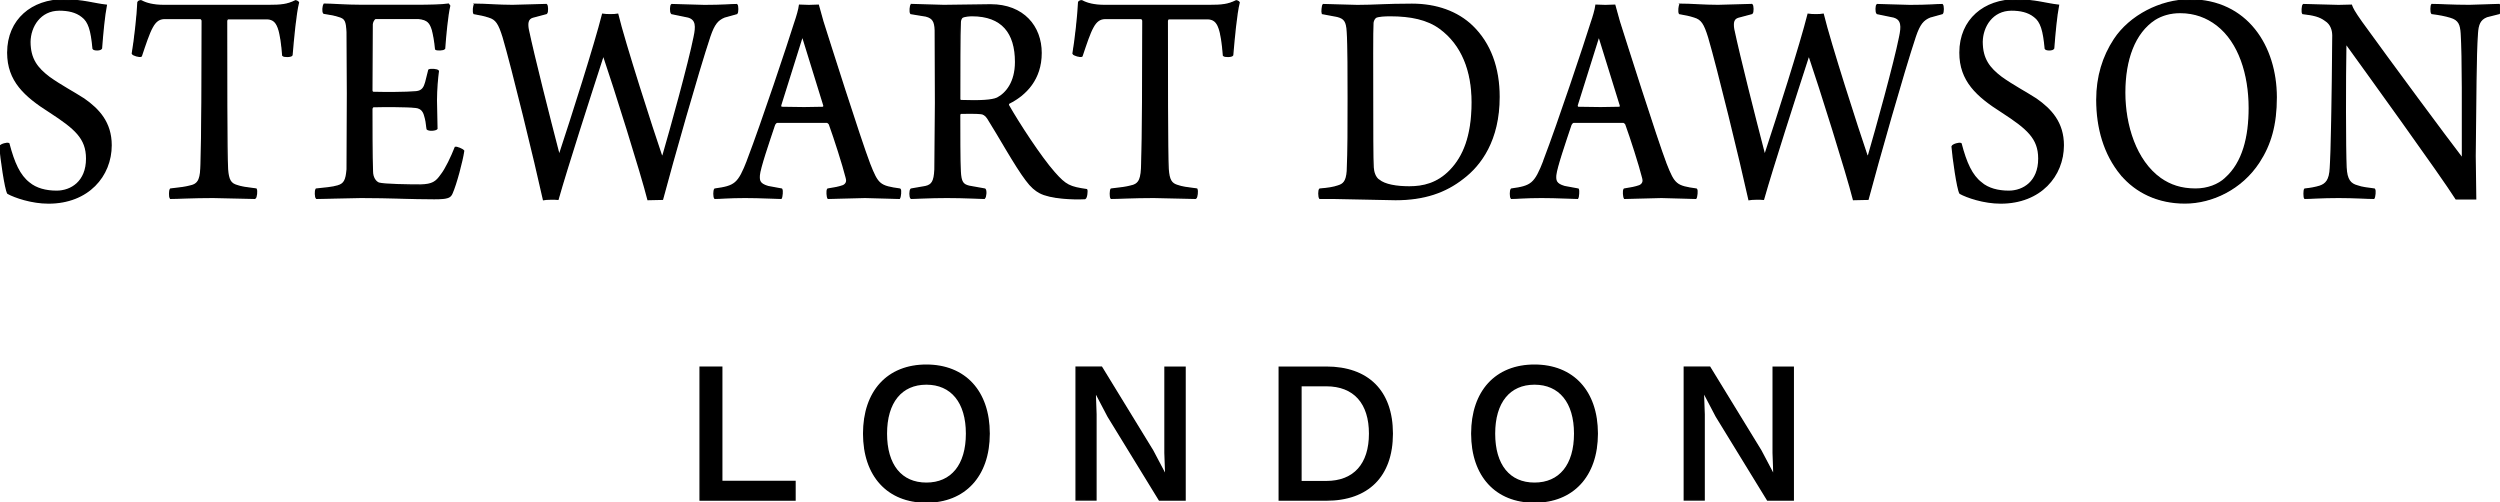
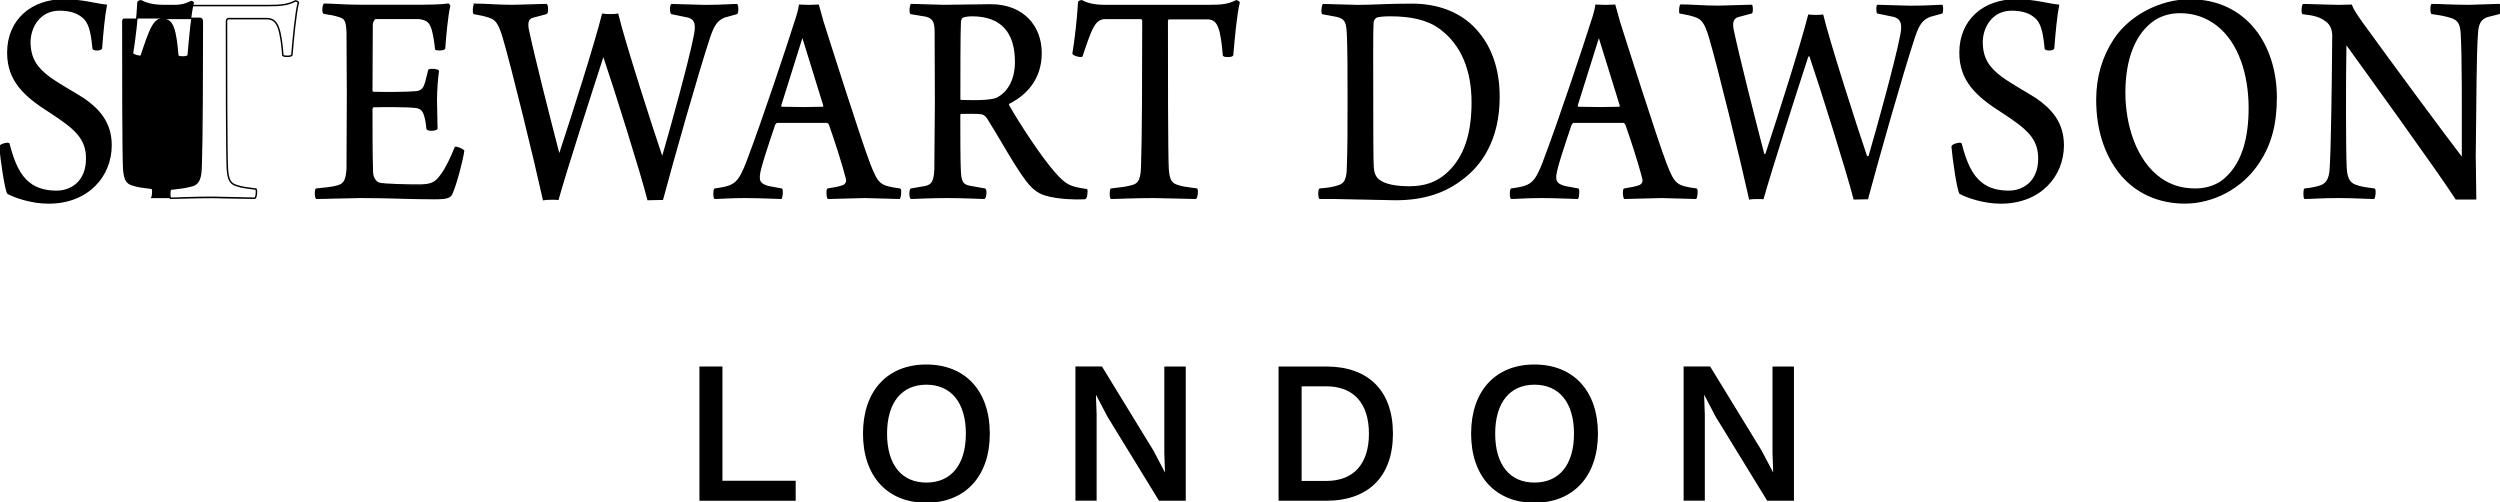
<svg xmlns="http://www.w3.org/2000/svg" viewBox="0 0 400 80.32" version="1.1" id="Livello_1">
  <defs>
    <style>
      .st0 {
        fill: none;
        stroke: #000;
        stroke-width: .24px;
      }
    </style>
  </defs>
  <path d="M75.98.7c1.62,0,3.79.2,6.04.2l5.41-.15c.18.1.23,1.25,0,1.4l-2.25.6c-.72.25-.86.9-.68,1.95.9,4.29,3.38,14.06,4.91,19.95l.18-.05c1.94-5.88,5.63-17.45,6.85-22.29.63.1,1.85.1,2.39,0,1.08,4.49,5.59,18.5,7.03,22.69l.23-.05c1.22-4.14,4.19-14.91,5-19,.36-1.7.41-2.84-.95-3.24l-2.66-.55c-.23-.2-.18-1.3,0-1.4l5.23.15c2.98,0,4.24-.15,5.18-.15.18.15.18,1.25,0,1.4l-1.98.55c-1.08.45-1.67,1.1-2.34,3.09-1.94,5.83-5.95,20-7.57,26.08l-2.3.05c-1.04-4.14-5.41-18.05-7.08-22.94l-.18.1c-2.03,6.23-5.72,17.7-7.16,22.79-.41-.05-1.85-.05-2.3.05-1.35-6.13-5-21.09-6.44-25.98-.68-2.19-1.13-2.89-2.3-3.24-.77-.25-1.26-.35-2.39-.55-.14-.2-.09-1.3.14-1.45Z" />
  <path d="M222.75,69.38c0,6.82-3.89,10.62-10.56,10.62h-7.5v-21.24h7.5c6.66,0,10.56,3.8,10.56,10.62ZM219.15,69.38c0-4.89-2.48-7.69-6.95-7.69h-4.06v15.38h4.06c4.47,0,6.95-2.8,6.95-7.69Z" />
  <path d="M247.09,25.63c2.3-6.03,6.53-18.75,7.53-21.94.36-1.05.68-2.14.77-2.84l1.49.05,1.49-.05.72,2.59c.9,2.84,5.9,18.65,7.48,22.79,1.31,3.34,1.62,3.59,4.87,4.04.18.15.04,1.25-.09,1.45l-5.5-.15-5.9.15c-.14-.2-.23-1.25-.05-1.45.99-.15,1.8-.3,2.48-.55.59-.3.63-.8.5-1.25-.54-2.14-1.89-6.33-2.7-8.58-.04-.15-.32-.35-.41-.35h-7.98c-.18,0-.41.3-.45.45-.9,2.69-2.34,6.88-2.43,8.08-.05.85.05,1.4,1.44,1.8l2.17.4c.13.2.04,1.25-.09,1.45-.95,0-3.25-.15-5.77-.15s-3.97.15-4.82.15c-.18-.2-.18-1.25,0-1.45,3.25-.45,3.79-.8,5.27-4.64ZM255.7,6.08l-3.38,10.77c0,.2.04.3.18.35l3.6.05,3.02-.05c.09,0,.23-.2.14-.4l-3.34-10.77s-.18-.05-.22.05Z" />
  <path d="M339.39,27.92c-2.7-3.29-3.88-7.48-3.88-11.97,0-3.69.99-6.88,2.79-9.63C340.78,2.54,345.7,0,350.34,0,359.53,0,364.17,7.43,364.17,15.56c0,4.39-.9,7.53-2.75,10.37-2.79,4.29-7.35,6.53-11.85,6.53s-7.84-1.75-10.19-4.54ZM356.11,28.52c2.79-2.49,3.79-6.63,3.79-11.22,0-5.39-1.62-10.57-5.18-13.31-1.62-1.25-3.56-1.99-5.9-1.99-1.58,0-2.93.4-4.06,1.1-3.29,2.14-4.82,6.63-4.82,11.72s1.76,10.92,5.72,13.76c1.58,1.1,3.33,1.7,5.63,1.7,1.89,0,3.65-.65,4.82-1.75Z" />
  <path d="M368.54.75l5.63.15,2.03-.05c.18.5.45,1.05,1.62,2.69,4.6,6.38,13.84,18.85,16,21.64.09.05.14,0,.18-.05,0-6.83.05-16.16-.18-19.75-.09-1.45-.36-2.24-1.71-2.64-.81-.25-1.8-.45-3.02-.6-.18-.2-.14-1.25,0-1.4,1.17,0,3.25.15,5.99.15l4.78-.15c.18.15.18,1.2,0,1.4l-1.98.5c-1.17.45-1.44,1.35-1.53,2.69-.27,3.84-.23,10.22-.36,19.65l.09,6.83h-3.11c-2.39-3.79-14.78-20.94-17.49-24.68l-.18.05c-.09,5.14-.09,16.8.04,19.6.09,1.99.68,2.69,1.85,2.99.68.25,1.58.35,2.7.5.18.2.05,1.25-.09,1.45-1.08,0-3.11-.15-5.63-.15-2.75,0-4.46.15-5.41.15-.14-.15-.14-1.3,0-1.45.99-.1,1.71-.25,2.39-.45,1.04-.35,1.62-1,1.71-2.94.18-2.59.32-10.72.41-21.19,0-.75-.23-1.84-1.22-2.44-.86-.65-1.85-.9-3.61-1.1-.13-.15-.09-1.25.09-1.4Z" />
  <path d="M268.86.7c1.62,0,3.79.2,6.04.2l5.41-.15c.18.1.23,1.25,0,1.4l-2.25.6c-.72.25-.86.9-.68,1.95.9,4.29,3.38,14.06,4.91,19.95l.18-.05c1.94-5.88,5.63-17.45,6.85-22.29.63.1,1.85.1,2.39,0,1.08,4.49,5.59,18.5,7.03,22.69l.23-.05c1.22-4.14,4.19-14.91,5-19,.36-1.7.41-2.84-.95-3.24l-2.66-.55c-.23-.2-.18-1.3,0-1.4l5.23.15c2.98,0,4.24-.15,5.18-.15.18.15.18,1.25,0,1.4l-1.98.55c-1.08.45-1.67,1.1-2.34,3.09-1.94,5.83-5.95,20-7.57,26.08l-2.3.05c-1.04-4.14-5.41-18.05-7.08-22.94l-.18.1c-2.03,6.23-5.72,17.7-7.16,22.79-.41-.05-1.85-.05-2.3.05-1.35-6.13-5-21.09-6.44-25.98-.68-2.19-1.13-2.89-2.3-3.24-.77-.25-1.26-.35-2.39-.55-.14-.2-.09-1.3.14-1.45Z" />
  <path d="M282.82,80l-8.21-13.39-2.06-3.93.1,3.6v13.71h-3.15v-21.24h4.05l8.18,13.36,2.09,3.96-.1-3.6v-13.71h3.19v21.24h-4.09Z" />
  <path d="M127.19,80h-15.16v-21.24h3.44v18.28h11.72v2.96Z" />
  <path d="M316.99,29.27c1.13.95,2.7,1.35,4.42,1.35,2.3,0,4.82-1.5,4.82-5.24,0-3.29-1.85-4.84-5.91-7.48-4.01-2.54-6.71-4.99-6.71-9.47C313.61,3.09,317.57,0,322.49,0c3.11,0,4.96.65,6.85.85-.32,1.64-.59,4.44-.77,6.88-.14.3-1.17.3-1.31.05-.27-2.94-.68-4.34-1.76-5.14-.99-.8-2.3-1.05-3.65-1.05-3.11,0-4.69,2.64-4.73,5.09,0,2.79,1.17,4.24,3.07,5.69,1.8,1.3,4.06,2.49,5.59,3.49,2.34,1.64,4.33,3.74,4.33,7.38,0,4.89-3.65,9.23-10.01,9.23-2.7,0-5.41-.95-6.49-1.55-.41-.65-1.13-5.78-1.26-7.48.09-.3,1.17-.6,1.4-.45.81,3.09,1.71,5.09,3.25,6.28Z" />
  <path d="M51.87.7c1.13,0,3.47.2,5.99.2h8.88c1.71,0,4.06-.05,5-.2l.18.25c-.36,1.5-.68,4.84-.81,6.83-.18.25-1.26.25-1.4.1-.14-1.45-.32-2.29-.5-3.04-.36-1.2-.77-1.74-2.25-1.89h-6.9c-.32.1-.54.7-.54.95l-.05,10.57c0,.15.09.35.23.35,1.8.05,5.27.05,6.89-.1.99-.1,1.31-.7,1.53-1.5l.5-1.99c.27-.15,1.31-.1,1.49.15-.14,1-.32,2.94-.32,4.69l.09,4.54c-.23.25-1.31.3-1.53.05-.14-1.05-.18-1.45-.36-2.04-.18-.7-.5-1.35-1.53-1.45-1.35-.15-5.09-.15-6.76-.1-.09,0-.23.25-.23.4,0,2.29,0,7.58.09,9.97,0,1,.5,1.7,1.04,1.9.9.25,4.82.3,6.67.3,1.94-.05,2.52-.5,3.33-1.64.72-.9,1.67-2.89,2.25-4.39.23-.05,1.13.3,1.31.55-.23,1.55-1.22,5.34-1.89,6.83-.27.55-.54.8-2.79.8-3.79,0-7.03-.2-11.72-.2l-7.12.15c-.18-.15-.23-1.2-.05-1.45,1.4-.15,2.61-.25,3.43-.5,1.08-.3,1.4-.95,1.53-2.69l.05-12.07-.05-9.87c-.09-1.8-.27-2.24-1.35-2.54-.59-.2-1.35-.35-2.39-.5-.23-.2-.14-1.15.05-1.4Z" />
  <path d="M185.51,80l-8.21-13.39-2.06-3.93.1,3.6v13.71h-3.15v-21.24h4.05l8.18,13.36,2.09,3.96-.1-3.6v-13.71h3.19v21.24h-4.09Z" />
  <path d="M119.65,25.63c2.3-6.03,6.53-18.75,7.53-21.94.36-1.05.68-2.14.77-2.84l1.49.05,1.49-.05.72,2.59c.9,2.84,5.9,18.65,7.48,22.79,1.31,3.34,1.62,3.59,4.87,4.04.18.15.04,1.25-.09,1.45l-5.5-.15-5.9.15c-.14-.2-.23-1.25-.05-1.45.99-.15,1.8-.3,2.48-.55.59-.3.63-.8.5-1.25-.54-2.14-1.89-6.33-2.7-8.58-.04-.15-.32-.35-.41-.35h-7.98c-.18,0-.41.3-.45.45-.9,2.69-2.34,6.88-2.43,8.08-.05.85.05,1.4,1.44,1.8l2.16.4c.14.2.05,1.25-.09,1.45-.95,0-3.25-.15-5.77-.15s-3.97.15-4.82.15c-.18-.2-.18-1.25,0-1.45,3.24-.45,3.79-.8,5.27-4.64ZM128.26,6.08l-3.38,10.77c0,.2.05.3.18.35l3.6.05,3.02-.05c.09,0,.23-.2.14-.4l-3.33-10.77s-.18-.05-.23.05Z" />
  <path d="M145.83.75l5.18.15,7.48-.1c5.27,0,8.07,3.49,8.07,7.68s-2.43,6.68-5.14,8.03c-.09.1-.14.25-.09.35,1.58,2.79,5.14,8.28,7.35,10.77,1.85,2.09,2.48,2.34,5.18,2.74.09.15,0,1.3-.27,1.4-1.94.1-5.54-.05-7.21-.95-.68-.35-1.4-.95-2.16-1.99-1.71-2.24-4.46-7.23-6.18-9.92-.32-.5-.77-.75-1.13-.75-.63-.1-2.57-.05-3.2-.05-.09,0-.18.25-.18.3,0,2.74,0,7.38.09,9.03.09,1.7.41,2.14,1.44,2.39l2.52.45c.23.2.14,1.25-.09,1.45-.86,0-3.02-.15-5.99-.15s-4.87.15-5.72.15c-.22-.2-.22-1.25,0-1.45l2.3-.4c1.08-.25,1.44-.85,1.53-2.74l.09-10.67-.04-11.62c-.05-1.4-.36-1.99-1.49-2.29l-2.43-.4c-.18-.2-.09-1.3.09-1.4ZM153.94,2.74c-.14.1-.32.5-.32.75-.09,1.7-.09,8.48-.09,12.37,0,.1.09.25.23.25,3.02.1,4.96,0,5.81-.4,1.44-.75,2.93-2.54,2.93-5.79,0-4.69-2.16-7.43-6.99-7.43-.36,0-1.13.05-1.58.25Z" />
-   <path d="M40.79,31.71l-6.72-.15c-3.34,0-5.63.15-6.81.15-.18-.25-.14-1.25,0-1.45,1.4-.15,2.52-.3,3.2-.5,1.44-.3,1.67-1.3,1.71-3.59.14-3.89.18-14.56.18-22.84,0-.2-.18-.4-.32-.4h-5.81c-.77.05-1.35.4-1.89,1.39-.54.95-1.13,2.74-1.76,4.64-.18.15-1.31-.15-1.4-.4.36-2.1.81-6.08.9-8.23,0-.1.41-.25.5-.2.81.45,1.98.75,3.65.75h16.68c2.07,0,3.06-.1,4.37-.75.14,0,.41.15.45.25-.45,1.74-.81,5.73-1.04,8.43-.14.25-1.31.25-1.44.05-.14-1.75-.36-3.49-.72-4.44-.36-1-.9-1.4-1.76-1.45h-6.31c-.14.05-.23.25-.23.4,0,7.33,0,21.14.14,23.69.14,1.75.5,2.34,1.53,2.64.72.25,1.49.35,3.06.55.14.25.05,1.35-.18,1.45Z" />
+   <path d="M40.79,31.71l-6.72-.15c-3.34,0-5.63.15-6.81.15-.18-.25-.14-1.25,0-1.45,1.4-.15,2.52-.3,3.2-.5,1.44-.3,1.67-1.3,1.71-3.59.14-3.89.18-14.56.18-22.84,0-.2-.18-.4-.32-.4h-5.81c-.77.05-1.35.4-1.89,1.39-.54.95-1.13,2.74-1.76,4.64-.18.15-1.31-.15-1.4-.4.36-2.1.81-6.08.9-8.23,0-.1.41-.25.5-.2.81.45,1.98.75,3.65.75c2.07,0,3.06-.1,4.37-.75.14,0,.41.15.45.25-.45,1.74-.81,5.73-1.04,8.43-.14.25-1.31.25-1.44.05-.14-1.75-.36-3.49-.72-4.44-.36-1-.9-1.4-1.76-1.45h-6.31c-.14.05-.23.25-.23.4,0,7.33,0,21.14.14,23.69.14,1.75.5,2.34,1.53,2.64.72.25,1.49.35,3.06.55.14.25.05,1.35-.18,1.45Z" />
  <path d="M158.25,69.38c0,6.76-3.86,10.94-10.04,10.94s-10.01-4.18-10.01-10.94,3.86-10.94,10.01-10.94,10.04,4.18,10.04,10.94ZM141.81,69.38c0,5.05,2.41,7.95,6.41,7.95s6.44-2.9,6.44-7.95-2.41-7.95-6.44-7.95-6.41,2.9-6.41,7.95Z" />
  <path d="M255.55,69.38c0,6.76-3.86,10.94-10.04,10.94s-10.01-4.18-10.01-10.94,3.86-10.94,10.01-10.94,10.04,4.18,10.04,10.94ZM239.11,69.38c0,5.05,2.41,7.95,6.41,7.95s6.44-2.9,6.44-7.95-2.41-7.95-6.44-7.95-6.41,2.9-6.41,7.95Z" />
  <path d="M191.3,31.71l-6.72-.15c-3.34,0-5.63.15-6.81.15-.18-.25-.14-1.25,0-1.45,1.4-.15,2.52-.3,3.2-.5,1.44-.3,1.67-1.3,1.71-3.59.14-3.89.18-14.56.18-22.84,0-.2-.18-.4-.32-.4h-5.81c-.77.05-1.35.4-1.89,1.39-.54.95-1.13,2.74-1.76,4.64-.18.15-1.31-.15-1.4-.4.36-2.1.81-6.08.9-8.23,0-.1.41-.25.5-.2.81.45,1.98.75,3.65.75h16.68c2.07,0,3.06-.1,4.37-.75.14,0,.41.15.45.25-.45,1.74-.81,5.73-1.04,8.43-.14.25-1.31.25-1.44.05-.14-1.75-.36-3.49-.72-4.44-.36-1-.9-1.4-1.76-1.45h-6.31c-.14.05-.23.25-.23.4,0,7.33,0,21.14.14,23.69.14,1.75.5,2.34,1.53,2.64.72.25,1.49.35,3.06.55.14.25.04,1.35-.18,1.45Z" />
  <path d="M211.72.75l5.45.15c2.7,0,4.55-.2,8.74-.2,3.92,0,7.26,1.2,9.64,3.49,2.89,2.79,4.28,6.68,4.28,11.32,0,6.88-2.93,10.87-5.77,13.02-2.79,2.19-6.17,3.39-10.77,3.39l-9.87-.2h-2.25c-.18-.25-.18-1.3,0-1.45,1.31-.1,2.21-.25,2.93-.5.81-.25,1.35-.65,1.49-2.39.14-3.14.14-7.23.14-11.67,0-2.99,0-8.83-.14-10.62-.09-1.74-.5-2.19-1.62-2.49l-2.39-.45c-.09-.2,0-1.25.14-1.4ZM220.59,28.82c.95.8,2.88,1.1,4.87,1.1,2.21,0,4.51-.5,6.58-2.64,2.12-2.19,3.51-5.49,3.51-10.92,0-5.04-1.62-9.23-5.14-11.82-2.03-1.5-4.73-2.05-7.98-2.05-.9,0-1.85.05-2.3.25-.18.1-.45.45-.5.9-.09,1.1-.05,7.93-.05,12.12s0,9.97.09,11.07c.05.65.27,1.55.9,1.99Z" />
  <path d="M4.64,29.27c1.13.95,2.7,1.35,4.42,1.35,2.3,0,4.82-1.5,4.82-5.24,0-3.29-1.85-4.84-5.9-7.48C3.97,15.36,1.26,12.92,1.26,8.43,1.26,3.09,5.23,0,10.14,0,13.25,0,15.1.65,16.99.85c-.32,1.64-.59,4.44-.77,6.88-.14.3-1.17.3-1.31.05-.27-2.94-.68-4.34-1.76-5.14-.99-.8-2.3-1.05-3.65-1.05-3.11,0-4.69,2.64-4.73,5.09,0,2.79,1.17,4.24,3.07,5.69,1.8,1.3,4.06,2.49,5.59,3.49,2.34,1.64,4.33,3.74,4.33,7.38,0,4.89-3.65,9.23-10.01,9.23-2.7,0-5.41-.95-6.49-1.55-.41-.65-1.13-5.78-1.26-7.48.09-.3,1.17-.6,1.4-.45.81,3.09,1.71,5.09,3.24,6.28Z" />
  <path d="M339.39,27.92c2.34,2.79,5.86,4.54,10.19,4.54s9.06-2.24,11.85-6.53c1.85-2.84,2.75-5.98,2.75-10.37C364.17,7.43,359.53,0,350.34,0,345.7,0,340.78,2.54,338.3,6.33c-1.8,2.74-2.79,5.94-2.79,9.63,0,4.49,1.17,8.68,3.88,11.97Z" class="st0" />
  <path d="M356.11,28.52c-1.17,1.1-2.93,1.75-4.82,1.75-2.3,0-4.06-.6-5.63-1.7-3.97-2.84-5.72-8.53-5.72-13.76s1.53-9.57,4.82-11.72c1.13-.7,2.48-1.1,4.06-1.1,2.34,0,4.28.75,5.9,1.99,3.56,2.74,5.18,7.93,5.18,13.31,0,4.59-.99,8.73-3.79,11.22Z" class="st0" />
  <path d="M368.54.75c-.18.15-.23,1.25-.09,1.4,1.76.2,2.75.45,3.61,1.1.99.6,1.22,1.7,1.22,2.44-.09,10.47-.23,18.6-.41,21.19-.09,1.94-.68,2.59-1.71,2.94-.68.2-1.4.35-2.39.45-.14.15-.14,1.3,0,1.45.95,0,2.66-.15,5.41-.15,2.52,0,4.55.15,5.63.15.14-.2.27-1.25.09-1.45-1.13-.15-2.03-.25-2.7-.5-1.17-.3-1.76-1-1.85-2.99-.14-2.79-.14-14.46-.04-19.6l.18-.05c2.7,3.74,15.1,20.89,17.49,24.68h3.11l-.09-6.83c.13-9.42.09-15.81.36-19.65.09-1.35.36-2.24,1.53-2.69l1.98-.5c.18-.2.18-1.25,0-1.4l-4.78.15c-2.75,0-4.82-.15-5.99-.15-.14.15-.18,1.2,0,1.4,1.22.15,2.21.35,3.02.6,1.35.4,1.62,1.2,1.71,2.64.23,3.59.18,12.91.18,19.75-.04.05-.09.1-.18.05-2.16-2.79-11.4-15.26-16-21.64-1.17-1.65-1.44-2.19-1.62-2.69l-2.03.05-5.63-.15Z" class="st0" />
  <path d="M158.25,69.38c0-6.76-3.86-10.94-10.04-10.94s-10.01,4.18-10.01,10.94,3.86,10.94,10.01,10.94,10.04-4.18,10.04-10.94Z" class="st0" />
  <path d="M141.81,69.38c0-5.05,2.41-7.95,6.41-7.95s6.44,2.9,6.44,7.95-2.41,7.95-6.44,7.95-6.41-2.9-6.41-7.95Z" class="st0" />
  <path d="M185.51,80h4.09v-21.24h-3.19v13.71l.13,3.6h-.03l-2.09-3.96-8.18-13.36h-4.05v21.24h3.15v-13.71l-.13-3.6h.03l2.06,3.93,8.21,13.39Z" class="st0" />
  <path d="M127.19,80v-2.96h-11.72v-18.28h-3.44v21.24h15.16Z" class="st0" />
  <path d="M222.75,69.38c0-6.82-3.89-10.62-10.56-10.62h-7.5v21.24h7.5c6.66,0,10.56-3.8,10.56-10.62Z" class="st0" />
  <path d="M40.79,31.71c.23-.1.32-1.2.18-1.45-1.58-.2-2.34-.3-3.06-.55-1.04-.3-1.4-.9-1.53-2.64-.14-2.54-.14-16.36-.14-23.69,0-.15.09-.35.23-.4h6.31c.86.05,1.4.45,1.76,1.45.36.95.59,2.69.72,4.44.14.2,1.31.2,1.44-.05.23-2.69.59-6.68,1.04-8.43-.05-.1-.32-.25-.45-.25-1.31.65-2.3.75-4.37.75h-16.68c-1.67,0-2.84-.3-3.65-.75-.09-.05-.5.1-.5.2-.09,2.14-.54,6.13-.9,8.23.09.25,1.22.55,1.4.4.63-1.89,1.22-3.69,1.76-4.64.54-1,1.13-1.35,1.89-1.39h5.81c.14,0,.32.2.32.4,0,8.28-.04,18.95-.18,22.84-.04,2.29-.27,3.29-1.71,3.59-.68.2-1.8.35-3.2.5-.14.2-.18,1.2,0,1.45,1.17,0,3.47-.15,6.81-.15l6.72.15Z" class="st0" />
  <path d="M219.15,69.38c0,4.89-2.48,7.69-6.95,7.69h-4.06v-15.38h4.06c4.47,0,6.95,2.8,6.95,7.69Z" class="st0" />
  <path d="M316.99,29.27c1.13.95,2.7,1.35,4.42,1.35,2.3,0,4.82-1.5,4.82-5.24,0-3.29-1.85-4.84-5.91-7.48-4.01-2.54-6.71-4.99-6.71-9.47C313.61,3.09,317.57,0,322.49,0c3.11,0,4.96.65,6.85.85-.32,1.64-.59,4.44-.77,6.88-.14.3-1.17.3-1.31.05-.27-2.94-.68-4.34-1.76-5.14-.99-.8-2.3-1.05-3.65-1.05-3.11,0-4.69,2.64-4.73,5.09,0,2.79,1.17,4.24,3.07,5.69,1.8,1.3,4.06,2.49,5.59,3.49,2.34,1.64,4.33,3.74,4.33,7.38,0,4.89-3.65,9.23-10.01,9.23-2.7,0-5.41-.95-6.49-1.55-.41-.65-1.13-5.78-1.26-7.48.09-.3,1.17-.6,1.4-.45.81,3.09,1.71,5.09,3.25,6.28Z" class="st0" />
  <path d="M255.55,69.38c0-6.76-3.86-10.94-10.04-10.94s-10.01,4.18-10.01,10.94,3.86,10.94,10.01,10.94,10.04-4.18,10.04-10.94Z" class="st0" />
  <path d="M119.65,25.63c-1.49,3.84-2.03,4.19-5.27,4.64-.18.2-.18,1.25,0,1.45.86,0,2.25-.15,4.82-.15s4.82.15,5.77.15c.14-.2.23-1.25.09-1.45l-2.16-.4c-1.4-.4-1.49-.95-1.44-1.8.09-1.2,1.53-5.38,2.43-8.08.05-.15.27-.45.45-.45h7.98c.09,0,.36.2.41.35.81,2.24,2.16,6.43,2.7,8.58.14.45.09.95-.5,1.25-.68.25-1.49.4-2.48.55-.18.2-.09,1.25.05,1.45l5.9-.15,5.5.15c.14-.2.27-1.3.09-1.45-3.25-.45-3.56-.7-4.87-4.04-1.58-4.14-6.58-19.95-7.48-22.79l-.72-2.59-1.49.05-1.49-.05c-.09.7-.41,1.8-.77,2.84-.99,3.19-5.23,15.91-7.53,21.94Z" class="st0" />
  <path d="M128.26,6.08c.04-.1.18-.05.23-.05l3.33,10.77c.09.2-.05.4-.14.4l-3.02.05-3.6-.05c-.14-.05-.18-.15-.18-.35l3.38-10.77Z" class="st0" />
  <path d="M239.11,69.38c0-5.05,2.41-7.95,6.41-7.95s6.44,2.9,6.44,7.95-2.41,7.95-6.44,7.95-6.41-2.9-6.41-7.95Z" class="st0" />
  <path d="M145.83.75c-.18.1-.27,1.2-.09,1.4l2.43.4c1.13.3,1.44.9,1.49,2.29l.04,11.62-.09,10.67c-.09,1.89-.45,2.49-1.53,2.74l-2.3.4c-.22.2-.22,1.25,0,1.45.86,0,2.79-.15,5.72-.15s5.14.15,5.99.15c.23-.2.32-1.25.09-1.45l-2.52-.45c-1.04-.25-1.35-.7-1.44-2.39-.09-1.65-.09-6.28-.09-9.03,0-.05.09-.3.18-.3.63,0,2.57-.05,3.2.05.36,0,.81.25,1.13.75,1.71,2.69,4.46,7.68,6.18,9.92.77,1.05,1.49,1.64,2.16,1.99,1.67.9,5.27,1.05,7.21.95.27-.1.36-1.25.27-1.4-2.7-.4-3.34-.65-5.18-2.74-2.21-2.49-5.77-7.98-7.35-10.77-.04-.1,0-.25.09-.35,2.7-1.35,5.14-3.84,5.14-8.03s-2.79-7.68-8.07-7.68l-7.48.1-5.18-.15Z" class="st0" />
  <path d="M153.94,2.74c.45-.2,1.22-.25,1.58-.25,4.82,0,6.99,2.74,6.99,7.43,0,3.24-1.49,5.04-2.93,5.79-.86.4-2.79.5-5.81.4-.14,0-.23-.15-.23-.25,0-3.89,0-10.67.09-12.37,0-.25.18-.65.32-.75Z" class="st0" />
  <path d="M282.82,80h4.09v-21.24h-3.19v13.71l.13,3.6h-.03l-2.09-3.96-8.18-13.36h-4.05v21.24h3.15v-13.71l-.13-3.6h.03l2.06,3.93,8.21,13.39Z" class="st0" />
  <path d="M191.3,31.71c.23-.1.32-1.2.18-1.45-1.58-.2-2.34-.3-3.06-.55-1.04-.3-1.4-.9-1.53-2.64-.14-2.54-.14-16.36-.14-23.69,0-.15.09-.35.23-.4h6.31c.86.05,1.4.45,1.76,1.45.36.95.59,2.69.72,4.44.14.2,1.31.2,1.44-.05.23-2.69.59-6.68,1.04-8.43-.05-.1-.32-.25-.45-.25-1.31.65-2.3.75-4.37.75h-16.68c-1.67,0-2.84-.3-3.65-.75-.09-.05-.5.1-.5.2-.09,2.14-.54,6.13-.9,8.23.09.25,1.22.55,1.4.4.63-1.89,1.22-3.69,1.76-4.64.54-1,1.13-1.35,1.89-1.39h5.81c.14,0,.32.2.32.4,0,8.28-.05,18.95-.18,22.84-.05,2.29-.27,3.29-1.71,3.59-.68.2-1.8.35-3.2.5-.14.2-.18,1.2,0,1.45,1.17,0,3.47-.15,6.81-.15l6.72.15Z" class="st0" />
  <path d="M211.72.75c-.14.15-.23,1.2-.14,1.4l2.39.45c1.13.3,1.53.75,1.62,2.49.14,1.79.14,7.63.14,10.62,0,4.44,0,8.53-.14,11.67-.13,1.75-.68,2.14-1.49,2.39-.72.25-1.62.4-2.93.5-.18.15-.18,1.2,0,1.45h2.25l9.87.2c4.6,0,7.98-1.2,10.77-3.39,2.84-2.14,5.77-6.13,5.77-13.02,0-4.64-1.4-8.53-4.28-11.32-2.39-2.29-5.72-3.49-9.64-3.49-4.19,0-6.04.2-8.74.2l-5.45-.15Z" class="st0" />
  <path d="M220.59,28.82c-.63-.45-.86-1.35-.9-1.99-.09-1.1-.09-6.73-.09-11.07s-.04-11.02.05-12.12c.04-.45.32-.8.5-.9.45-.2,1.4-.25,2.3-.25,3.25,0,5.95.55,7.98,2.05,3.52,2.59,5.14,6.78,5.14,11.82,0,5.44-1.4,8.73-3.51,10.92-2.07,2.14-4.37,2.64-6.58,2.64-1.98,0-3.92-.3-4.87-1.1Z" class="st0" />
  <path d="M75.98.7c-.23.15-.27,1.25-.14,1.45,1.13.2,1.62.3,2.39.55,1.17.35,1.62,1.05,2.3,3.24,1.44,4.89,5.09,19.85,6.44,25.98.45-.1,1.89-.1,2.3-.05,1.44-5.09,5.14-16.56,7.16-22.79l.18-.1c1.67,4.89,6.04,18.8,7.08,22.94l2.3-.05c1.62-6.08,5.63-20.25,7.57-26.08.68-1.99,1.26-2.64,2.34-3.09l1.98-.55c.18-.15.18-1.25,0-1.4-.95,0-2.21.15-5.18.15l-5.23-.15c-.18.1-.23,1.2,0,1.4l2.66.55c1.35.4,1.31,1.55.95,3.24-.81,4.09-3.79,14.86-5,19l-.23.05c-1.44-4.19-5.95-18.2-7.03-22.69-.54.1-1.76.1-2.39,0-1.22,4.84-4.91,16.41-6.85,22.29l-.18.05c-1.53-5.88-4.01-15.66-4.91-19.95-.18-1.05-.05-1.7.68-1.95l2.25-.6c.23-.15.18-1.3,0-1.4l-5.41.15c-2.25,0-4.42-.2-6.04-.2Z" class="st0" />
  <path d="M51.87.7c-.18.25-.27,1.2-.05,1.4,1.04.15,1.8.3,2.39.5,1.08.3,1.26.75,1.35,2.54l.05,9.87-.05,12.07c-.14,1.75-.45,2.39-1.53,2.69-.81.25-2.03.35-3.43.5-.18.25-.14,1.3.05,1.45l7.12-.15c4.69,0,7.93.2,11.72.2,2.25,0,2.52-.25,2.79-.8.68-1.5,1.67-5.29,1.89-6.83-.18-.25-1.08-.6-1.31-.55-.59,1.5-1.53,3.49-2.25,4.39-.81,1.15-1.4,1.6-3.33,1.64-1.85,0-5.77-.05-6.67-.3-.54-.2-1.04-.9-1.04-1.9-.09-2.39-.09-7.68-.09-9.97,0-.15.14-.4.23-.4,1.67-.05,5.41-.05,6.76.1,1.04.1,1.35.75,1.53,1.45.18.6.23,1,.36,2.04.23.25,1.31.2,1.53-.05l-.09-4.54c0-1.75.18-3.69.32-4.69-.18-.25-1.22-.3-1.49-.15l-.5,1.99c-.23.8-.54,1.4-1.53,1.5-1.62.15-5.09.15-6.89.1-.14,0-.23-.2-.23-.35l.05-10.57c0-.25.23-.85.54-.95h6.9c1.49.15,1.89.7,2.25,1.89.18.75.36,1.6.5,3.04.14.15,1.22.15,1.4-.1.14-1.99.45-5.34.81-6.83l-.18-.25c-.95.15-3.29.2-5,.2h-8.88c-2.52,0-4.87-.2-5.99-.2Z" class="st0" />
  <path d="M247.09,25.63c-1.49,3.84-2.03,4.19-5.27,4.64-.18.2-.18,1.25,0,1.45.86,0,2.25-.15,4.82-.15s4.82.15,5.77.15c.13-.2.22-1.25.09-1.45l-2.17-.4c-1.4-.4-1.49-.95-1.44-1.8.09-1.2,1.53-5.38,2.43-8.08.05-.15.27-.45.45-.45h7.98c.09,0,.36.2.41.35.81,2.24,2.16,6.43,2.7,8.58.14.45.09.95-.5,1.25-.68.25-1.49.4-2.48.55-.18.2-.09,1.25.05,1.45l5.9-.15,5.5.15c.14-.2.27-1.3.09-1.45-3.24-.45-3.56-.7-4.87-4.04-1.58-4.14-6.58-19.95-7.48-22.79l-.72-2.59-1.49.05-1.49-.05c-.09.7-.41,1.8-.77,2.84-.99,3.19-5.23,15.91-7.53,21.94Z" class="st0" />
  <path d="M4.64,29.27c1.13.95,2.7,1.35,4.42,1.35,2.3,0,4.82-1.5,4.82-5.24,0-3.29-1.85-4.84-5.9-7.48C3.97,15.36,1.26,12.92,1.26,8.43,1.26,3.09,5.23,0,10.14,0,13.25,0,15.1.65,16.99.85c-.32,1.64-.59,4.44-.77,6.88-.14.3-1.17.3-1.31.05-.27-2.94-.68-4.34-1.76-5.14-.99-.8-2.3-1.05-3.65-1.05-3.11,0-4.69,2.64-4.73,5.09,0,2.79,1.17,4.24,3.07,5.69,1.8,1.3,4.06,2.49,5.59,3.49,2.34,1.64,4.33,3.74,4.33,7.38,0,4.89-3.65,9.23-10.01,9.23-2.7,0-5.41-.95-6.49-1.55-.41-.65-1.13-5.78-1.26-7.48.09-.3,1.17-.6,1.4-.45.81,3.09,1.71,5.09,3.24,6.28Z" class="st0" />
  <path d="M255.7,6.08c.04-.1.18-.05.22-.05l3.34,10.77c.09.2-.05.4-.14.4l-3.02.05-3.6-.05c-.14-.05-.18-.15-.18-.35l3.38-10.77Z" class="st0" />
-   <path d="M268.86.7c-.23.15-.27,1.25-.14,1.45,1.13.2,1.62.3,2.39.55,1.17.35,1.62,1.05,2.3,3.24,1.44,4.89,5.09,19.85,6.44,25.98.45-.1,1.89-.1,2.3-.05,1.44-5.09,5.14-16.56,7.16-22.79l.18-.1c1.67,4.89,6.04,18.8,7.08,22.94l2.3-.05c1.62-6.08,5.63-20.25,7.57-26.08.68-1.99,1.26-2.64,2.34-3.09l1.98-.55c.18-.15.18-1.25,0-1.4-.95,0-2.21.15-5.18.15l-5.23-.15c-.18.1-.23,1.2,0,1.4l2.66.55c1.35.4,1.31,1.55.95,3.24-.81,4.09-3.79,14.86-5,19l-.23.05c-1.44-4.19-5.95-18.2-7.03-22.69-.54.1-1.76.1-2.39,0-1.22,4.84-4.91,16.41-6.85,22.29l-.18.05c-1.53-5.88-4.01-15.66-4.91-19.95-.18-1.05-.05-1.7.68-1.95l2.25-.6c.23-.15.18-1.3,0-1.4l-5.41.15c-2.25,0-4.42-.2-6.04-.2Z" class="st0" />
</svg>